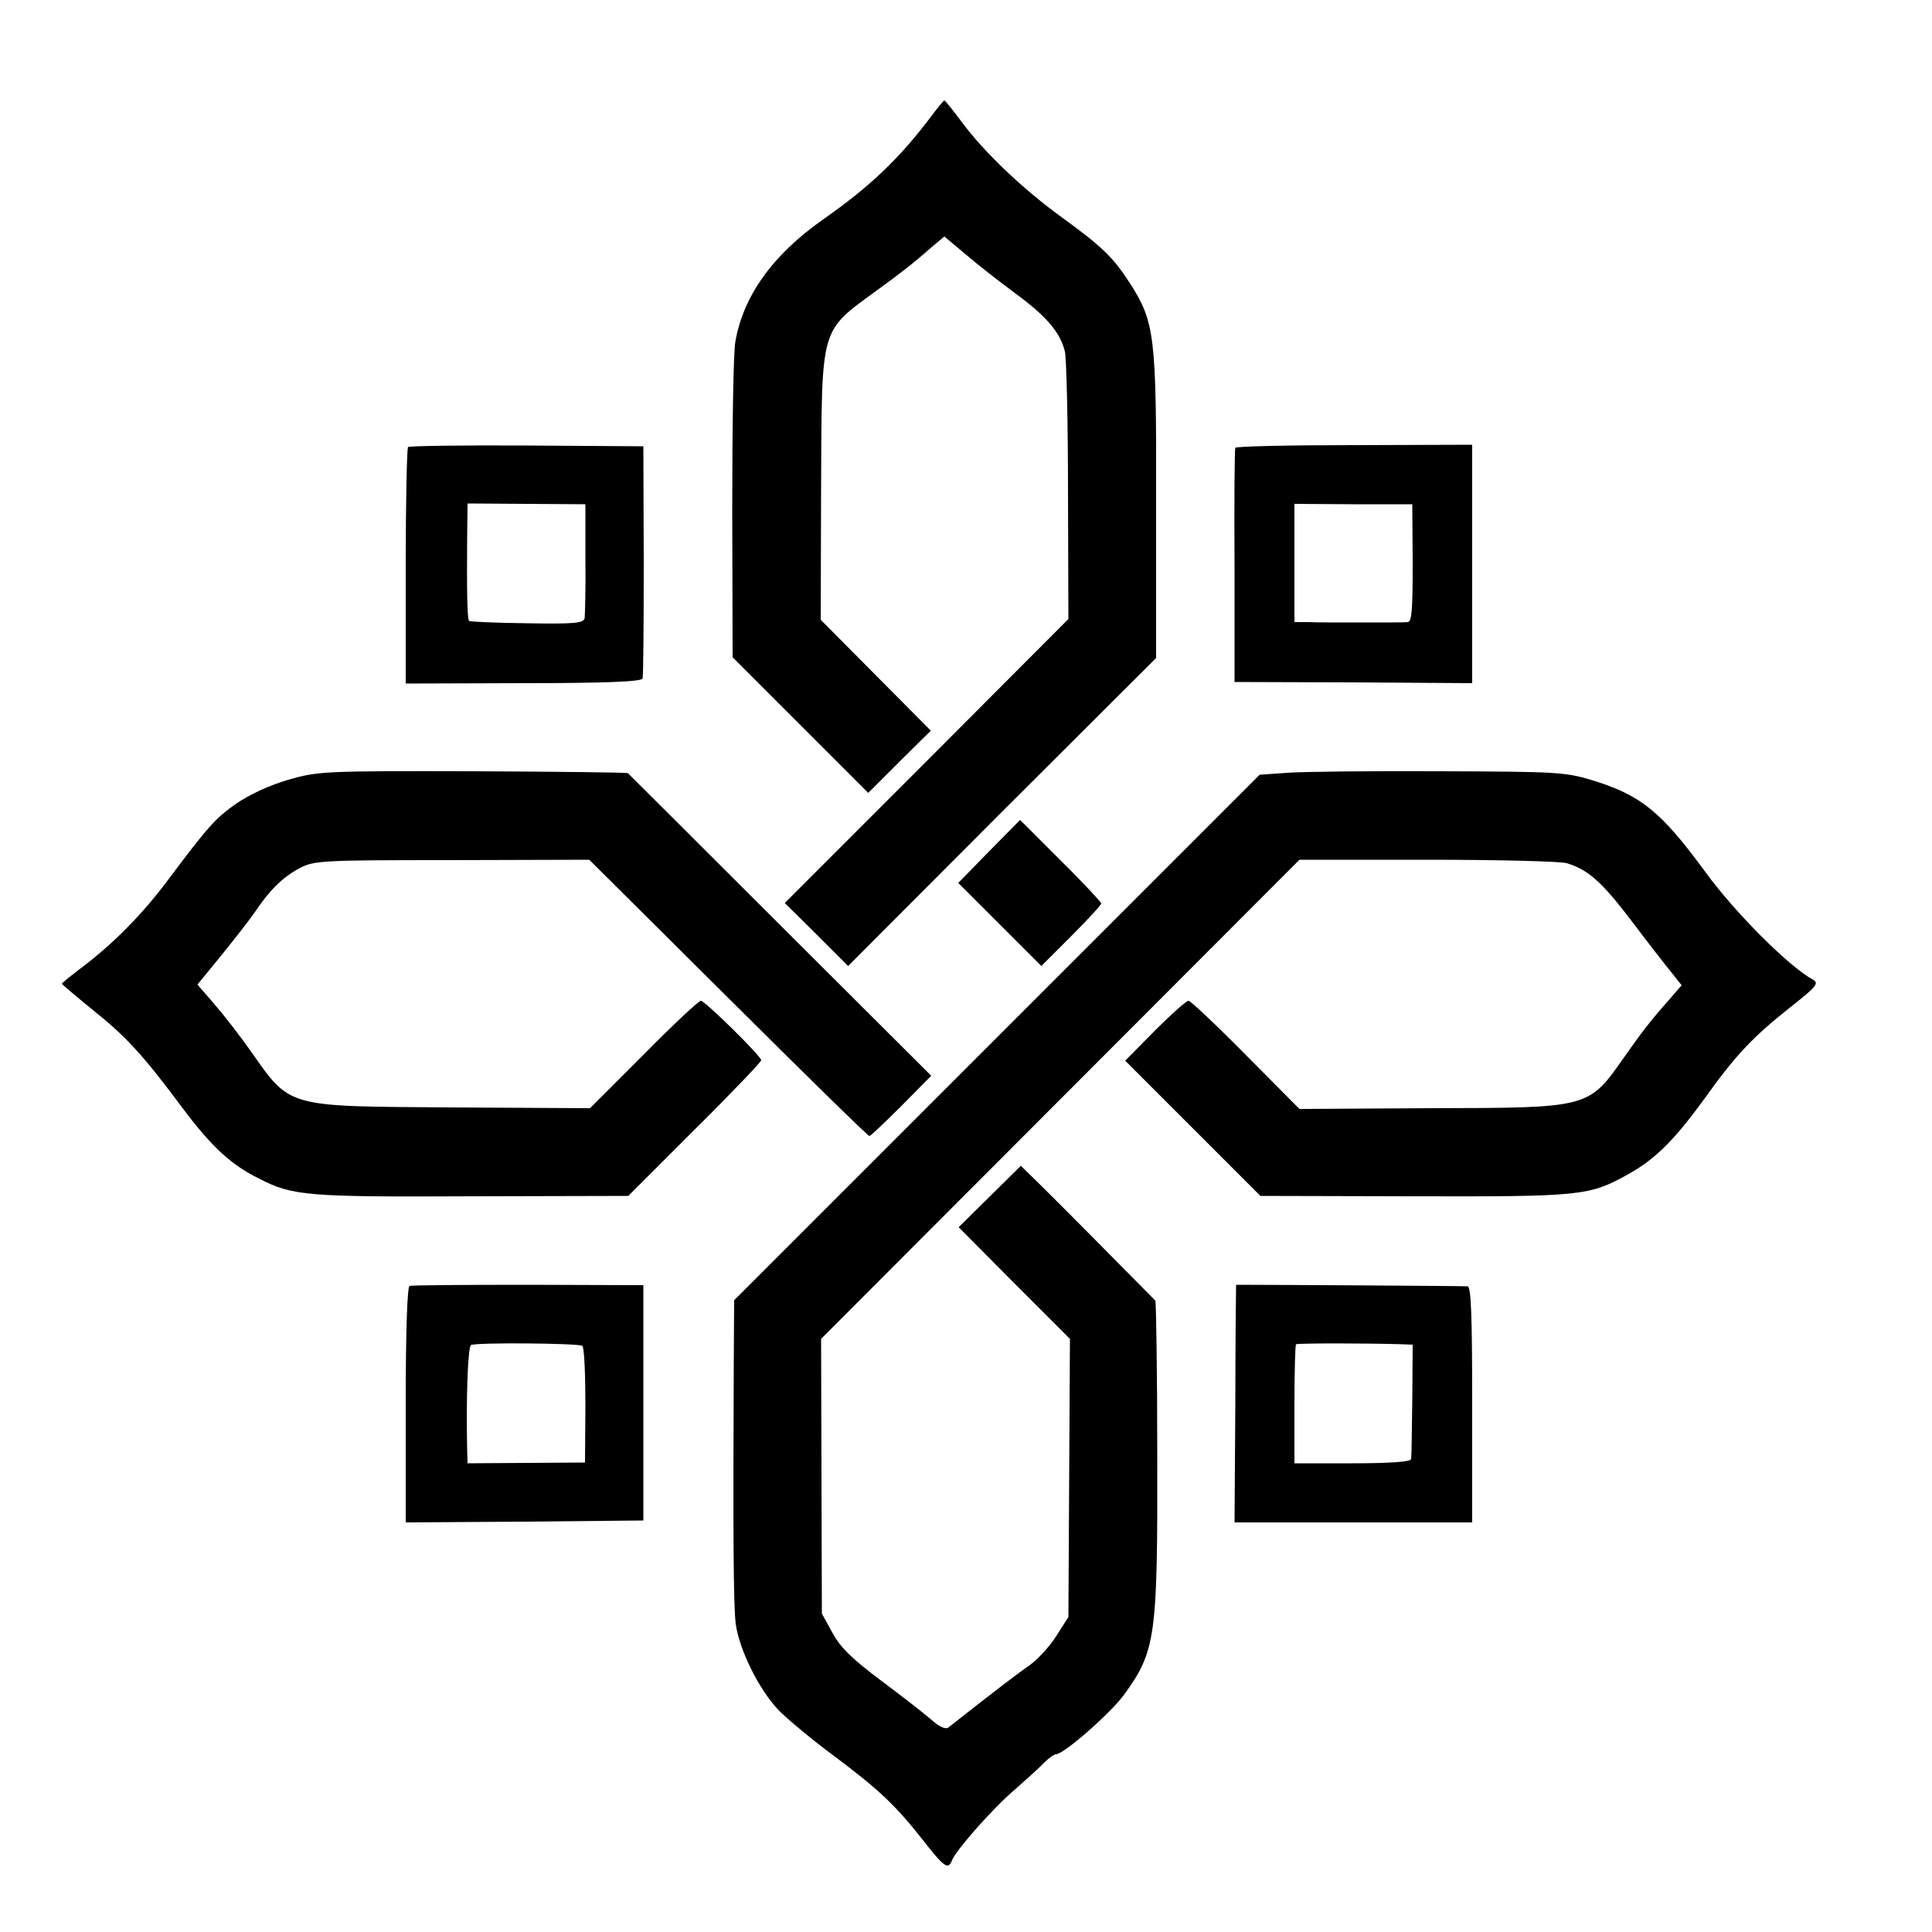
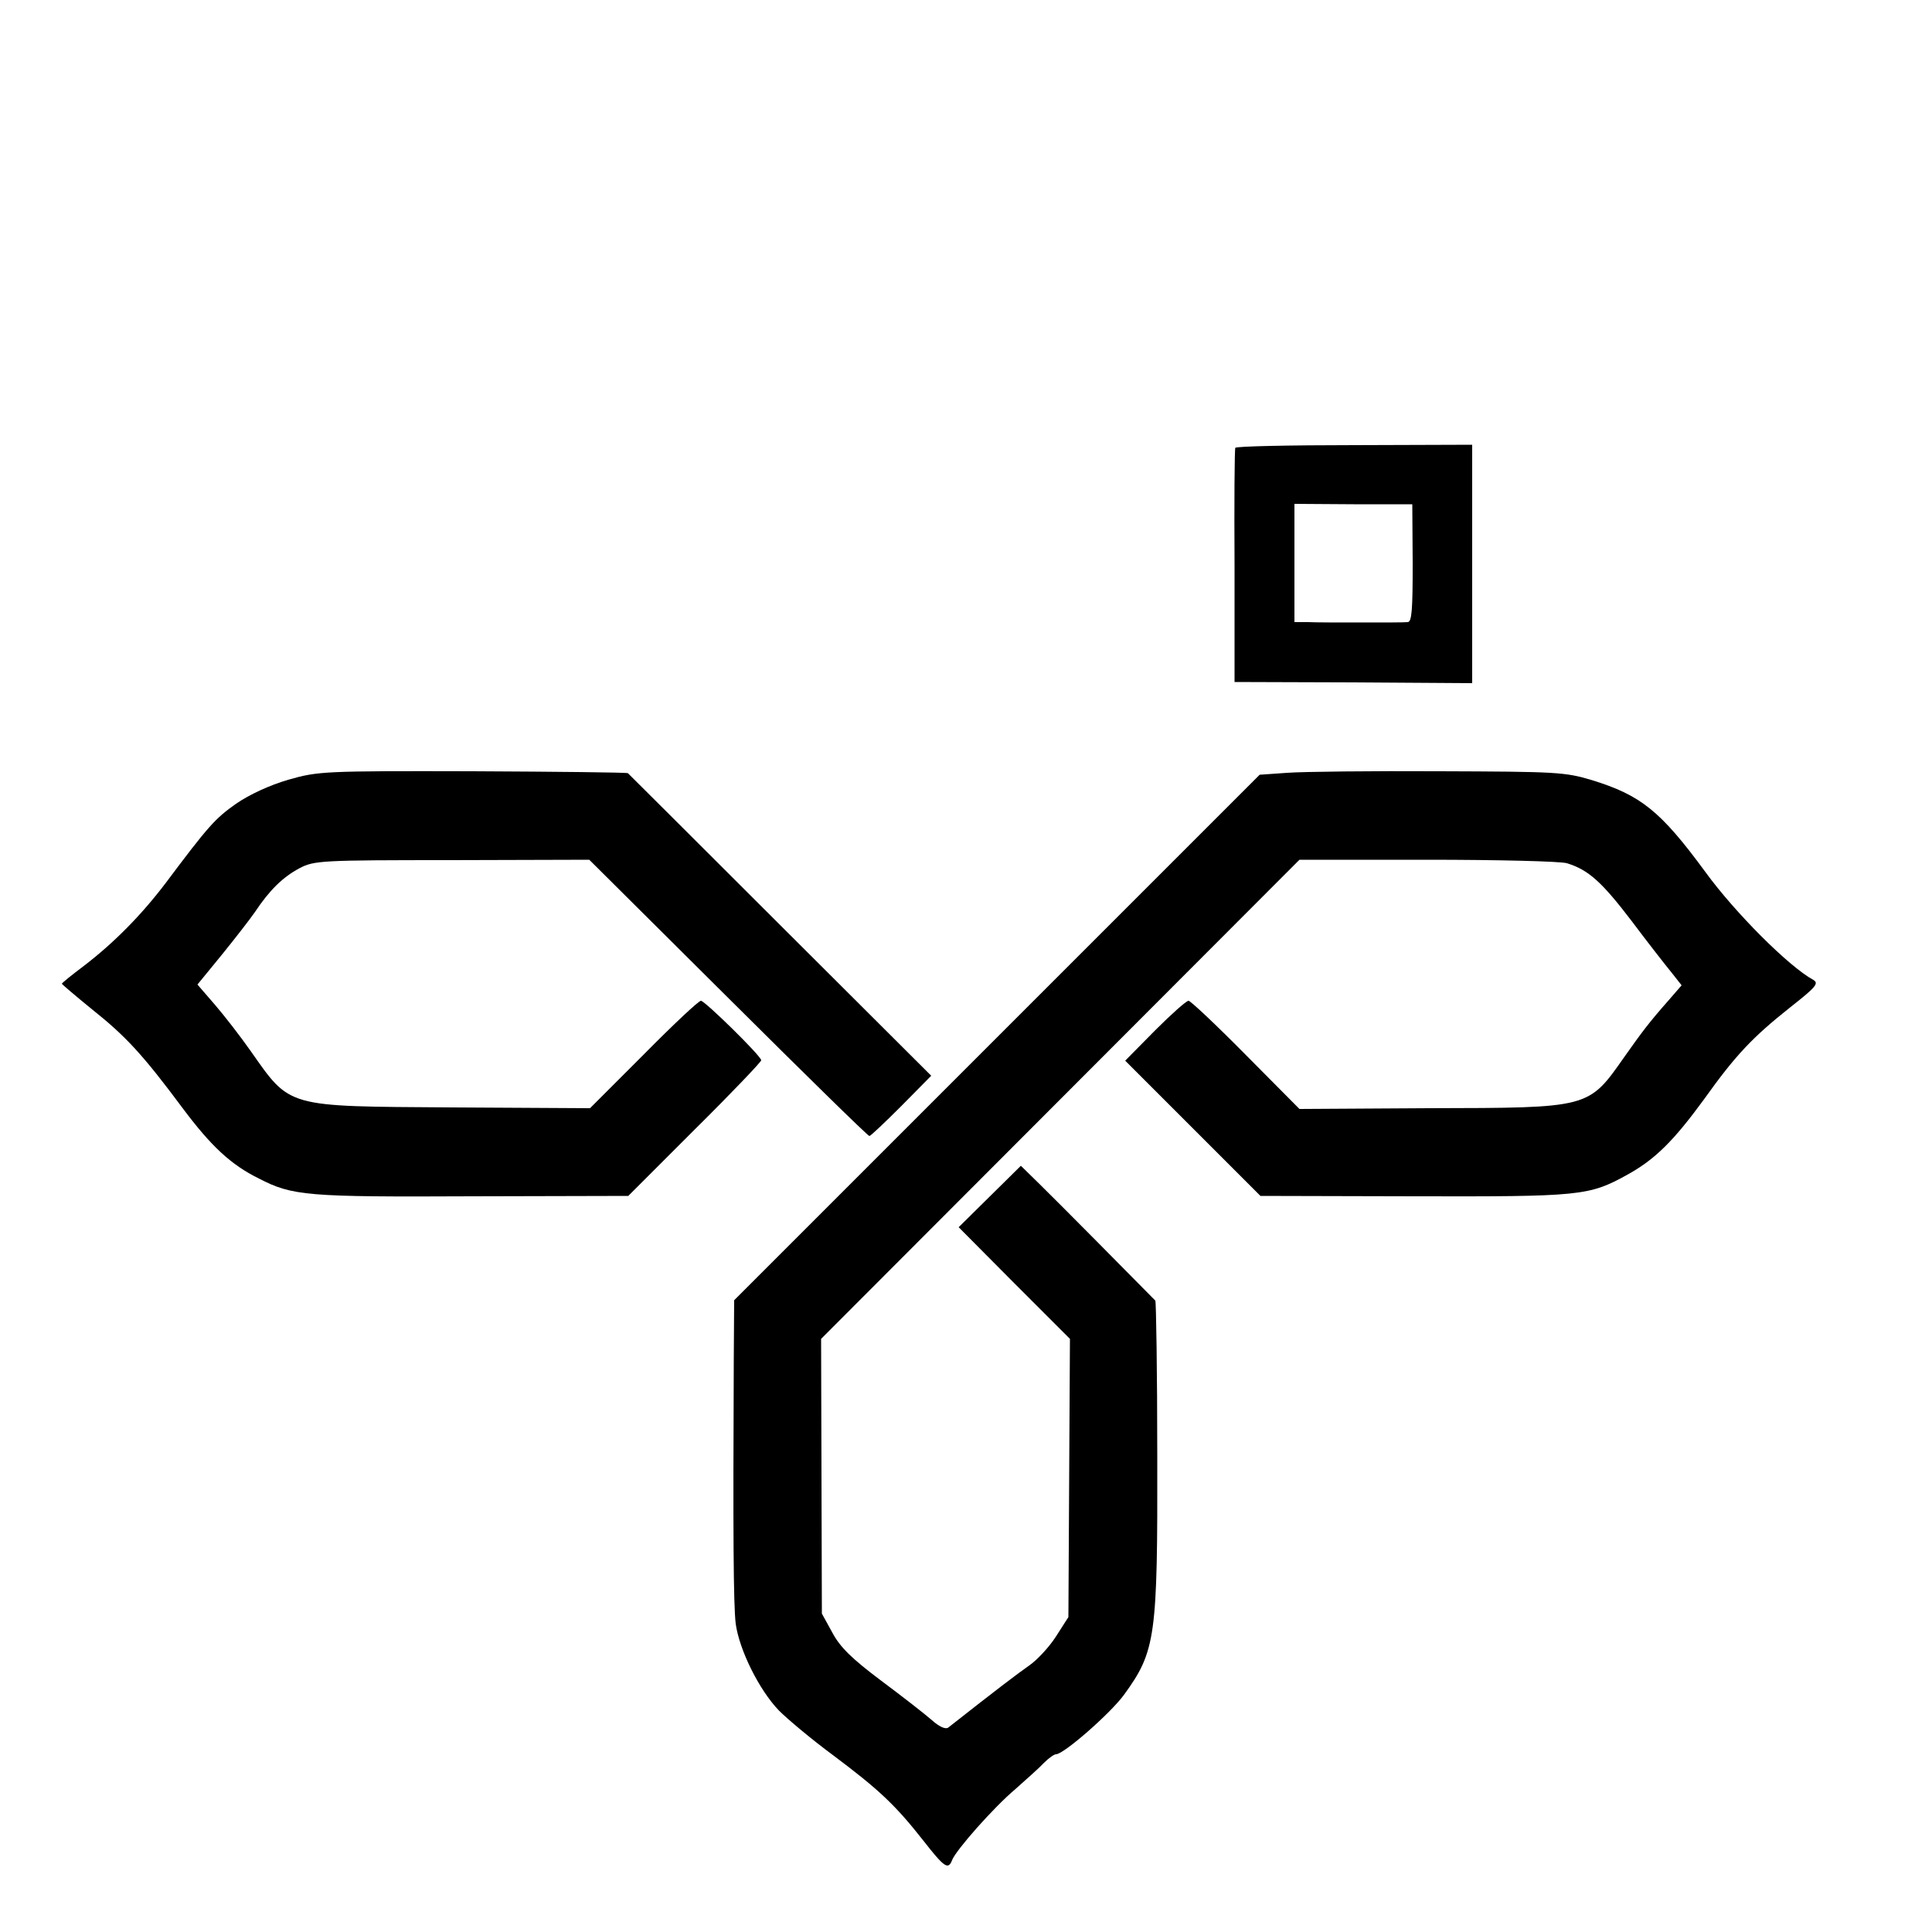
<svg xmlns="http://www.w3.org/2000/svg" version="1.0" width="500pt" height="500pt" viewBox="0 0 500 500" preserveAspectRatio="xMidYMid meet">
  <g transform="translate(0,500) scale(0.1,-0.1)" fill="#000000" stroke="none">
-     <path d="M2413 4703 c-83 -111 -160 -185 -283 -271 -131 -92 -207 -199 -227 -317 -5 -27 -8 -222 -8 -433 l1 -383 175 -175 176 -176 81 81 81 80 -143 144 -142 143 1 345 c2 419 -4 399 145 508 58 42 93 69 143 113 l31 26 56 -47 c30 -26 87 -70 126 -99 82 -60 118 -102 130 -152 4 -19 8 -183 8 -364 l1 -328 -367 -368 -367 -367 82 -81 82 -82 398 399 399 398 0 394 c1 443 -3 475 -69 578 -43 66 -71 93 -177 170 -99 72 -199 167 -256 244 -23 31 -44 57 -46 57 -2 0 -16 -17 -31 -37z" />
-     <path d="M1056 3843 c-3 -4 -6 -143 -6 -309 l0 -303 304 1 c215 0 306 4 309 12 2 6 3 144 3 306 l-1 295 -301 2 c-166 1 -305 -1 -308 -4z m459 -288 c1 -77 -1 -147 -2 -155 -3 -13 -27 -15 -150 -13 -80 1 -147 4 -149 6 -5 4 -6 82 -5 213 l1 91 152 -1 153 -1 0 -140z" />
    <path d="M3197 3841 c-2 -3 -3 -141 -2 -306 l0 -300 308 -1 307 -2 0 309 0 308 -305 -1 c-168 0 -307 -3 -308 -7z m459 -298 c0 -120 -2 -153 -13 -153 -7 -1 -60 -1 -118 -1 -58 0 -121 0 -140 1 l-35 0 0 153 0 153 153 -1 152 0 1 -152z" />
    <path d="M746 2982 c-48 -14 -100 -38 -135 -62 -54 -38 -72 -58 -182 -205 -63 -83 -133 -154 -211 -214 -32 -24 -58 -45 -58 -47 0 -1 35 -31 78 -66 88 -70 132 -118 234 -255 74 -99 125 -147 198 -183 87 -45 124 -48 552 -46 l404 1 172 172 c95 94 172 175 172 179 0 11 -146 154 -156 154 -6 0 -72 -62 -148 -139 l-139 -139 -356 2 c-434 3 -418 -2 -523 147 -26 37 -67 90 -92 119 l-45 52 63 77 c34 42 73 92 86 111 38 57 72 90 115 113 38 20 56 21 395 21 l355 1 359 -357 c198 -197 362 -358 366 -358 3 0 40 35 83 78 l77 78 -390 389 c-215 215 -393 392 -395 394 -3 2 -183 4 -402 5 -386 1 -400 0 -477 -22z" />
    <path d="M3332 3000 l-72 -5 -680 -680 -680 -680 -1 -155 c-2 -446 -1 -633 5 -682 9 -67 60 -171 112 -225 22 -22 85 -75 142 -117 116 -87 159 -127 232 -220 54 -69 64 -76 74 -50 10 26 108 137 164 184 28 25 62 55 74 68 12 12 26 22 31 22 20 0 141 106 176 154 82 113 87 149 86 618 0 218 -3 399 -5 402 -44 45 -261 264 -298 300 l-50 49 -81 -80 -80 -79 144 -145 144 -144 -2 -360 -2 -360 -32 -50 c-18 -28 -49 -61 -69 -75 -30 -21 -83 -61 -210 -161 -7 -5 -23 2 -42 19 -17 15 -76 61 -131 102 -76 57 -107 87 -127 125 l-27 49 -1 356 -1 355 619 620 619 620 331 0 c182 0 345 -4 361 -9 56 -17 91 -49 168 -150 42 -56 89 -116 103 -133 l26 -33 -33 -38 c-52 -59 -69 -82 -115 -147 -94 -134 -89 -132 -505 -133 l-336 -2 -139 140 c-76 77 -143 140 -148 140 -6 0 -45 -35 -87 -77 l-77 -78 175 -175 175 -175 397 -1 c431 -1 453 1 551 55 73 40 121 88 200 196 82 115 126 161 223 238 66 52 75 62 60 71 -63 34 -203 174 -280 280 -116 158 -167 198 -293 237 -70 21 -92 22 -394 23 -177 1 -354 -1 -394 -4z" />
-     <path d="M2560 2797 l-80 -82 107 -107 108 -108 77 77 c43 43 78 81 78 85 0 3 -47 54 -105 111 l-105 105 -80 -81z" />
-     <path d="M1060 1672 c-6 -2 -10 -114 -10 -308 l0 -304 308 2 307 3 0 305 0 304 -298 1 c-163 0 -302 -1 -307 -3z m447 -155 c5 -3 8 -72 8 -154 l-1 -148 -152 -1 -152 -1 -1 36 c-3 139 2 265 10 270 11 7 276 5 288 -2z" />
-     <path d="M3199 1675 c0 0 -2 -138 -2 -308 l-2 -307 308 0 307 0 0 305 c0 237 -3 305 -12 306 -9 1 -502 4 -599 4z m432 -154 l25 -1 -1 -142 c-1 -79 -2 -148 -3 -154 -1 -7 -52 -11 -152 -11 l-150 0 0 152 c0 83 2 154 4 156 4 3 184 3 277 0z" />
  </g>
</svg>